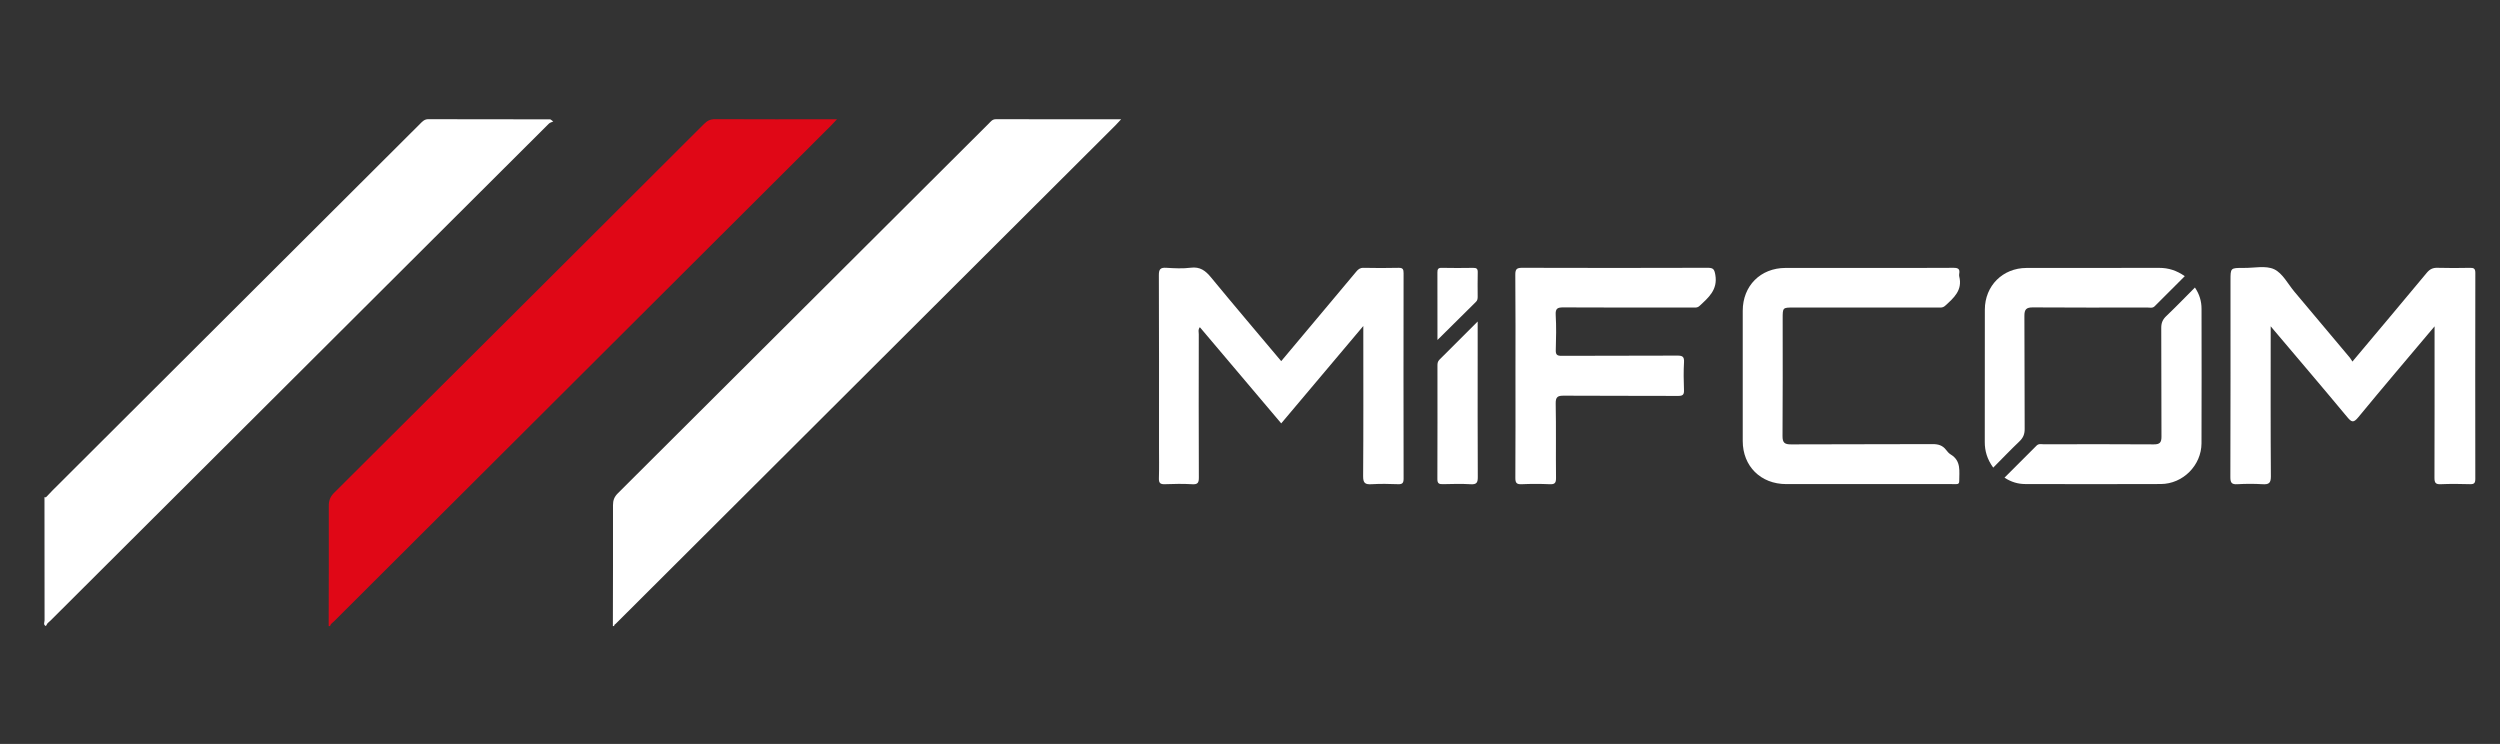
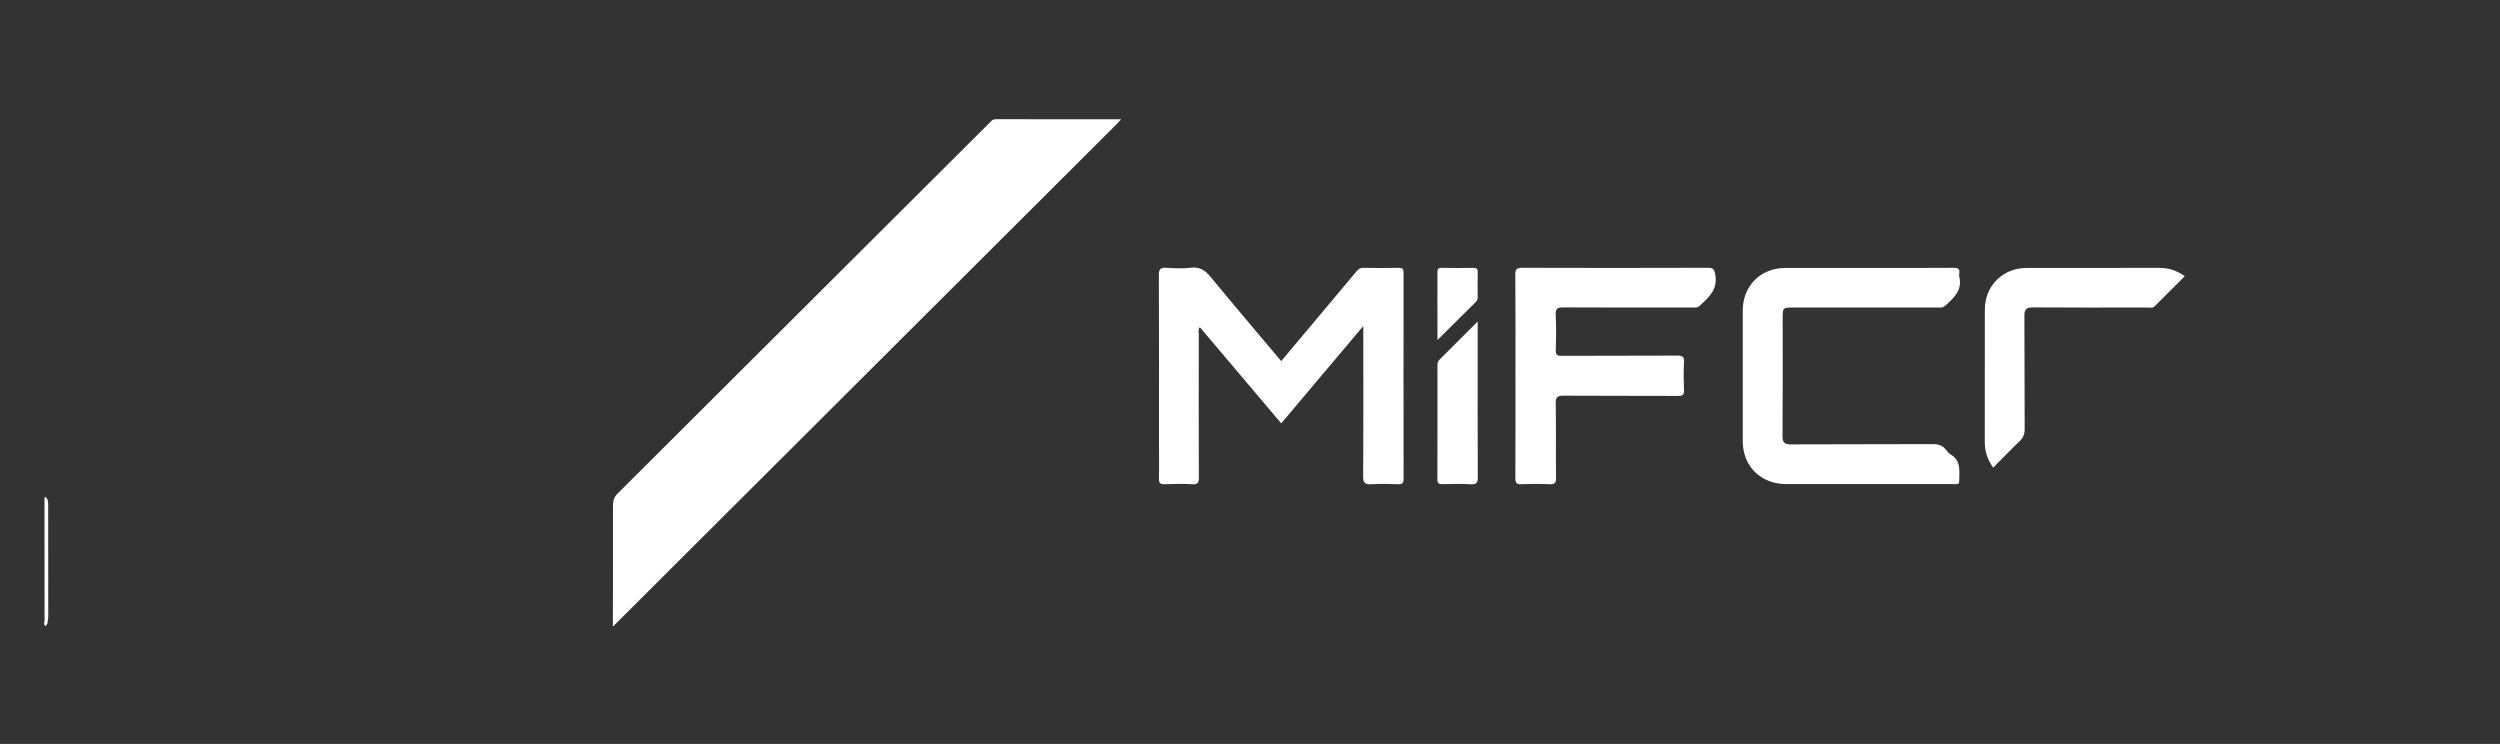
<svg xmlns="http://www.w3.org/2000/svg" xmlns:ns1="http://www.serif.com/" width="100%" height="100%" viewBox="0 0 6217 1850" version="1.1" xml:space="preserve" style="fill-rule:evenodd;clip-rule:evenodd;stroke-linejoin:round;stroke-miterlimit:2;">
  <rect x="0" y="0" width="6217" height="1850" fill="#333333" stroke="none" />
  <g id="Ebene-1" ns1:id="Ebene 1">
-     <path d="M817.339,1556.87c0.196,-99.604 0.616,-199.213 0.312,-298.817c-0.041,-13.4 3.563,-22.916 13.267,-32.579c306.833,-305.487 613.383,-611.262 919.771,-917.196c8.096,-8.083 15.937,-11.987 27.75,-11.929c99.821,0.496 199.646,0.283 302.95,0.283c-6.559,6.93 -11.042,11.913 -15.779,16.642c-411.68,410.629 -823.384,821.242 -1235.01,1231.92c-3.546,3.538 -8.562,6.058 -9.691,11.671l-3.571,-0Z" style="fill:#e00716;fill-rule:nonzero;" />
    <path d="M1524.08,1556.87c0.196,-100.213 0.592,-200.421 0.321,-300.625c-0.034,-12.179 3.25,-20.75 12.016,-29.483c307.713,-306.43 615.15,-613.13 922.667,-919.75c4.863,-4.85 8.7,-10.584 17.417,-10.559c102.796,0.284 205.6,0.179 311.491,0.179c-5.937,6.375 -9.966,10.98 -14.287,15.288c-414.3,413.233 -828.625,826.446 -1242.92,1239.69c-1.433,1.434 -4.471,2.113 -3.141,5.263l-3.567,-0Z" style="fill:#fff;fill-rule:nonzero;" />
    <path d="M110.596,1236.46c1.221,0.062 2.438,0.116 3.659,0.179c6.104,6.167 5.545,14.146 5.566,21.767c0.25,91.316 0.013,182.637 0.217,273.958c0.012,5.996 -1.371,11.75 -1.913,17.637l-3.962,6.859c-7.379,-3.204 -3.333,-9.621 -3.346,-14.238c-0.287,-102.058 -0.221,-204.108 -0.221,-306.162" style="fill:#fdfdff;fill-rule:nonzero;" />
-     <path d="M118.126,1550.01c-6.25,-4.25 -3.854,-10.754 -3.862,-16.316c-0.113,-99.017 -0.042,-198.029 -0.009,-297.046c5.73,-5.988 11.338,-12.088 17.205,-17.938c304.441,-303.666 608.9,-607.312 913.354,-910.966c5.796,-5.784 10.666,-11.425 20.687,-11.379c100.504,0.445 201.009,0.27 301.513,0.32c1.591,0 3.183,0.6 8.829,5.442c-3.663,1.742 -8.158,2.65 -10.867,5.346c-413.071,411.729 -826.016,823.592 -1238.98,1235.43c-2.5,2.496 -5.242,4.746 -7.871,7.108" style="fill:#fff;fill-rule:nonzero;" />
-     <path d="M6054.25,811.602c-65.546,77.858 -128.238,151.429 -189.659,226.046c-11.837,14.387 -16.554,12.708 -27.45,-0.417c-60.287,-72.583 -121.558,-144.35 -182.487,-216.4c-1.779,-2.104 -3.534,-4.229 -7.9,-9.471l-0,20.713c-0,117.467 -0.417,234.942 0.462,352.404c0.129,17.075 -5.233,20.613 -20.704,19.675c-20.742,-1.258 -41.671,-1.192 -62.421,0c-13.837,0.792 -17.679,-3.079 -17.629,-17.287c0.55,-163.146 0.35,-326.3 0.35,-489.45c0,-31.142 0,-31.142 31.354,-31.142c0.596,-0 1.188,-0.008 1.788,-0c25.491,0.421 54.504,-6.571 75.487,3.346c21.038,9.941 34.159,36.671 50.592,56.175c45.871,54.475 91.683,109 137.45,163.562c2.267,2.704 3.921,5.925 6.471,9.834c63.066,-75.134 124.233,-147.621 184.783,-220.609c7.608,-9.166 15.129,-12.933 26.933,-12.566c26.742,0.825 53.538,0.566 80.296,0.091c9.267,-0.166 13.7,1.263 13.675,12.284c-0.337,170.862 -0.304,341.725 -0.058,512.591c0.017,9.909 -2.679,13.392 -13.008,13.088c-24.363,-0.713 -48.805,-1 -73.142,0.083c-13.121,0.583 -15.475,-4.208 -15.438,-16.15c0.421,-118.058 0.255,-236.121 0.255,-354.183l-0,-22.217Z" style="fill:#fff;fill-rule:nonzero;" />
    <path d="M3390.29,810.691c-70.021,83.071 -136.754,162.241 -204.133,242.179c-67.992,-80.383 -134.942,-159.542 -202.35,-239.242c-4.942,6.371 -2.675,12.4 -2.684,17.863c-0.171,118.612 -0.337,237.225 0.171,355.837c0.059,12.929 -2.462,17.675 -16.412,16.863c-22.517,-1.309 -45.196,-0.988 -67.759,-0.088c-11.566,0.463 -15.529,-2.725 -15.15,-14.629c0.834,-26.067 0.255,-52.179 0.255,-78.275c-0.001,-142.333 0.249,-284.671 -0.363,-427.004c-0.063,-15.008 4.079,-19.175 18.7,-18.242c20.133,1.279 40.667,2.317 60.563,-0.204c23.233,-2.942 36.699,7.379 50.433,24.067c57.291,69.587 115.708,138.262 174.546,208.262c39.32,-46.879 78.175,-93.204 117.029,-139.525c23.254,-27.721 46.596,-55.375 69.704,-83.216c4.758,-5.734 9.387,-9.459 17.737,-9.292c29.13,0.587 58.284,0.704 87.405,-0.017c10.837,-0.266 12.45,4.013 12.437,13.467c-0.242,170.208 -0.279,340.421 0.058,510.625c0.021,10.942 -2.87,14.4 -13.958,13.971c-21.967,-0.846 -44.05,-1.221 -65.975,0.079c-15.667,0.921 -20.825,-2.896 -20.7,-19.833c0.85,-116.825 0.446,-233.663 0.446,-350.496l-0,-23.15Z" style="fill:#fff;fill-rule:nonzero;" />
    <path d="M4645.37,666.273c70.787,0 141.579,0.259 212.362,-0.262c11.438,-0.088 16.571,2.608 14.513,14.454c-0.4,2.3 -0.546,4.858 0.017,7.092c8.579,34.166 -13.525,53.321 -35.255,72.996c-6.341,5.745 -13.3,4.137 -20.154,4.141c-118.971,0.117 -237.941,0.084 -356.916,0.084c-26.784,-0 -26.788,0.008 -26.788,27.545c0,97.3 0.396,194.6 -0.371,291.896c-0.133,16.85 5.188,20.954 21.417,20.863c117.183,-0.629 234.375,-0.063 351.558,-0.688c14.371,-0.075 25.179,3.134 33.804,14.475c3.209,4.217 6.909,8.575 11.363,11.238c26.825,16.033 21.1,42.096 21.283,66.433c0.042,5.171 -1.987,7.55 -7.337,7.338c-5.942,-0.234 -11.9,-0.038 -17.846,-0.038c-135.033,0.004 -270.067,0.021 -405.096,-0.008c-63.217,-0.013 -108.083,-44.384 -108.112,-106.984c-0.059,-107.975 -0.055,-215.954 -0,-323.933c0.025,-62.154 44.195,-106.492 106.333,-106.612c68.408,-0.134 136.817,-0.03 205.225,-0.03" style="fill:#fff;fill-rule:nonzero;" />
    <path d="M3768.65,933.973c0,-83.633 0.396,-167.271 -0.375,-250.9c-0.133,-14.379 4.167,-17.141 17.658,-17.1c153.442,0.471 306.88,0.492 460.317,-0.02c14.129,-0.046 16.992,3.145 19.467,17.783c6.258,37.012 -16.963,56.175 -39.429,77.121c-5.68,5.295 -12.159,3.854 -18.484,3.858c-106.454,0.087 -212.912,0.337 -319.362,-0.263c-14.6,-0.079 -20.721,1.946 -19.729,18.68c1.712,28.966 1.05,58.121 0.191,87.158c-0.341,11.621 2.929,14.654 14.6,14.596c95.75,-0.492 191.5,-0.038 287.25,-0.567c12.742,-0.071 17.859,2.154 17.059,16.221c-1.309,23.058 -1.005,46.271 -0.084,69.367c0.463,11.612 -2.921,14.725 -14.625,14.666c-94.558,-0.491 -189.121,0.055 -283.683,-0.612c-15.35,-0.109 -21.05,2.537 -20.713,19.687c1.221,61.663 0.092,123.371 0.796,185.05c0.146,12.738 -3.504,15.984 -15.858,15.438c-23.146,-1.021 -46.404,-1.025 -69.554,-0.004c-12.579,0.558 -15.809,-3.28 -15.725,-15.696c0.546,-84.817 0.283,-169.642 0.283,-254.463" style="fill:#fff;fill-rule:nonzero;" />
    <path d="M4956.75,1162.89c-15.033,-20.775 -21.066,-41.154 -21.016,-63.892c0.249,-109.729 -0.042,-219.454 0.175,-329.183c0.112,-59.092 44.383,-103.35 103.549,-103.475c110.017,-0.229 220.034,0.087 330.05,-0.188c22.859,-0.058 43.171,6.346 63.588,20.617c-25.279,25.308 -50.083,50.304 -75.125,75.067c-5.254,5.196 -12.483,2.854 -18.833,2.862c-94.555,0.121 -189.109,0.446 -283.663,-0.258c-16.566,-0.125 -21.321,4.921 -21.204,21.283c0.696,93.709 0.054,187.425 0.671,281.134c0.083,13.12 -3.925,22.079 -13.159,30.9c-21.845,20.887 -42.779,42.72 -65.033,65.133" style="fill:#fff;fill-rule:nonzero;" />
-     <path d="M4984.81,1187.84c26.975,-26.941 53.4,-53.245 79.696,-79.683c5.554,-5.583 12.325,-3.287 18.55,-3.3c90.97,-0.167 181.941,-0.45 272.908,0.221c15.208,0.108 19.25,-4.879 19.175,-19.329c-0.504,-90.138 -0.017,-180.28 -0.533,-270.413c-0.075,-12.341 3.591,-20.829 12.466,-29.279c24.004,-22.858 47.029,-46.738 71.3,-71.071c11.492,17.175 16.388,34.413 16.409,52.946c0.112,111.487 0.362,222.975 -0.08,334.458c-0.216,54.896 -46.229,101.059 -101.158,101.3c-112.375,0.492 -224.754,0.263 -337.129,0.034c-17.983,-0.038 -34.933,-4.934 -51.604,-15.884" style="fill:#fff;fill-rule:nonzero;" />
    <path d="M3674.67,799.556l0,84.758c0,100.683 -0.25,201.367 0.292,302.046c0.075,13.508 -2.725,18.696 -17.379,17.846c-23.079,-1.35 -46.3,-0.721 -69.45,-0.184c-9.388,0.221 -13.704,-1.604 -13.663,-12.383c0.375,-94.167 0.234,-188.333 0.184,-282.5c-0.005,-5.458 0.52,-10.279 4.825,-14.542c30.695,-30.429 61.195,-61.05 95.191,-95.041" style="fill:#fff;fill-rule:nonzero;" />
    <path d="M3574.69,845.473c-0,-58.98 0.108,-113.363 -0.125,-167.746c-0.034,-7.855 1.358,-11.846 10.616,-11.65c26.096,0.554 52.225,0.458 78.329,0.037c8.325,-0.137 11.563,2.221 11.33,10.946c-0.534,20.108 -0.192,40.246 -0.155,60.371c0.009,4.791 -0.237,9.212 -4.091,13.016c-31.117,30.675 -62.096,61.488 -95.904,95.025" style="fill:#fff;fill-rule:nonzero;" />
  </g>
</svg>